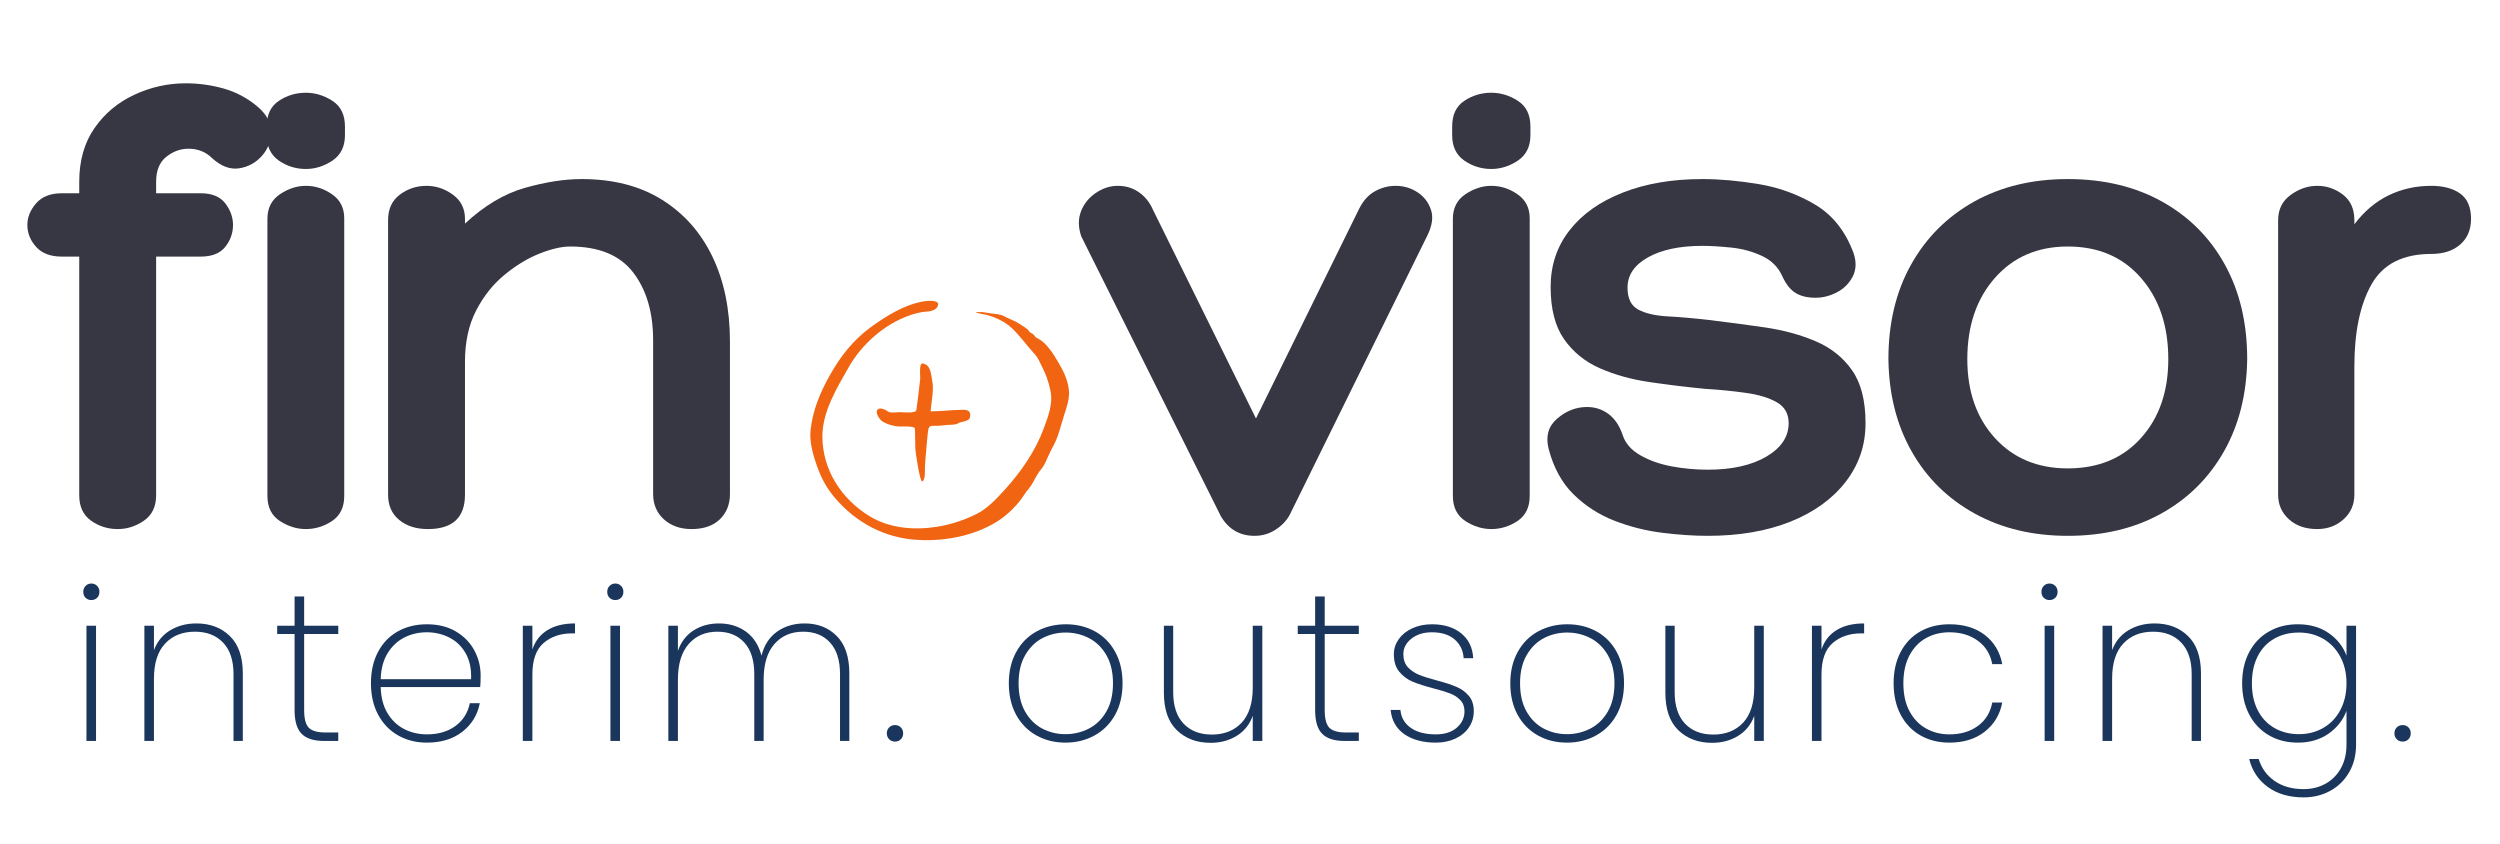
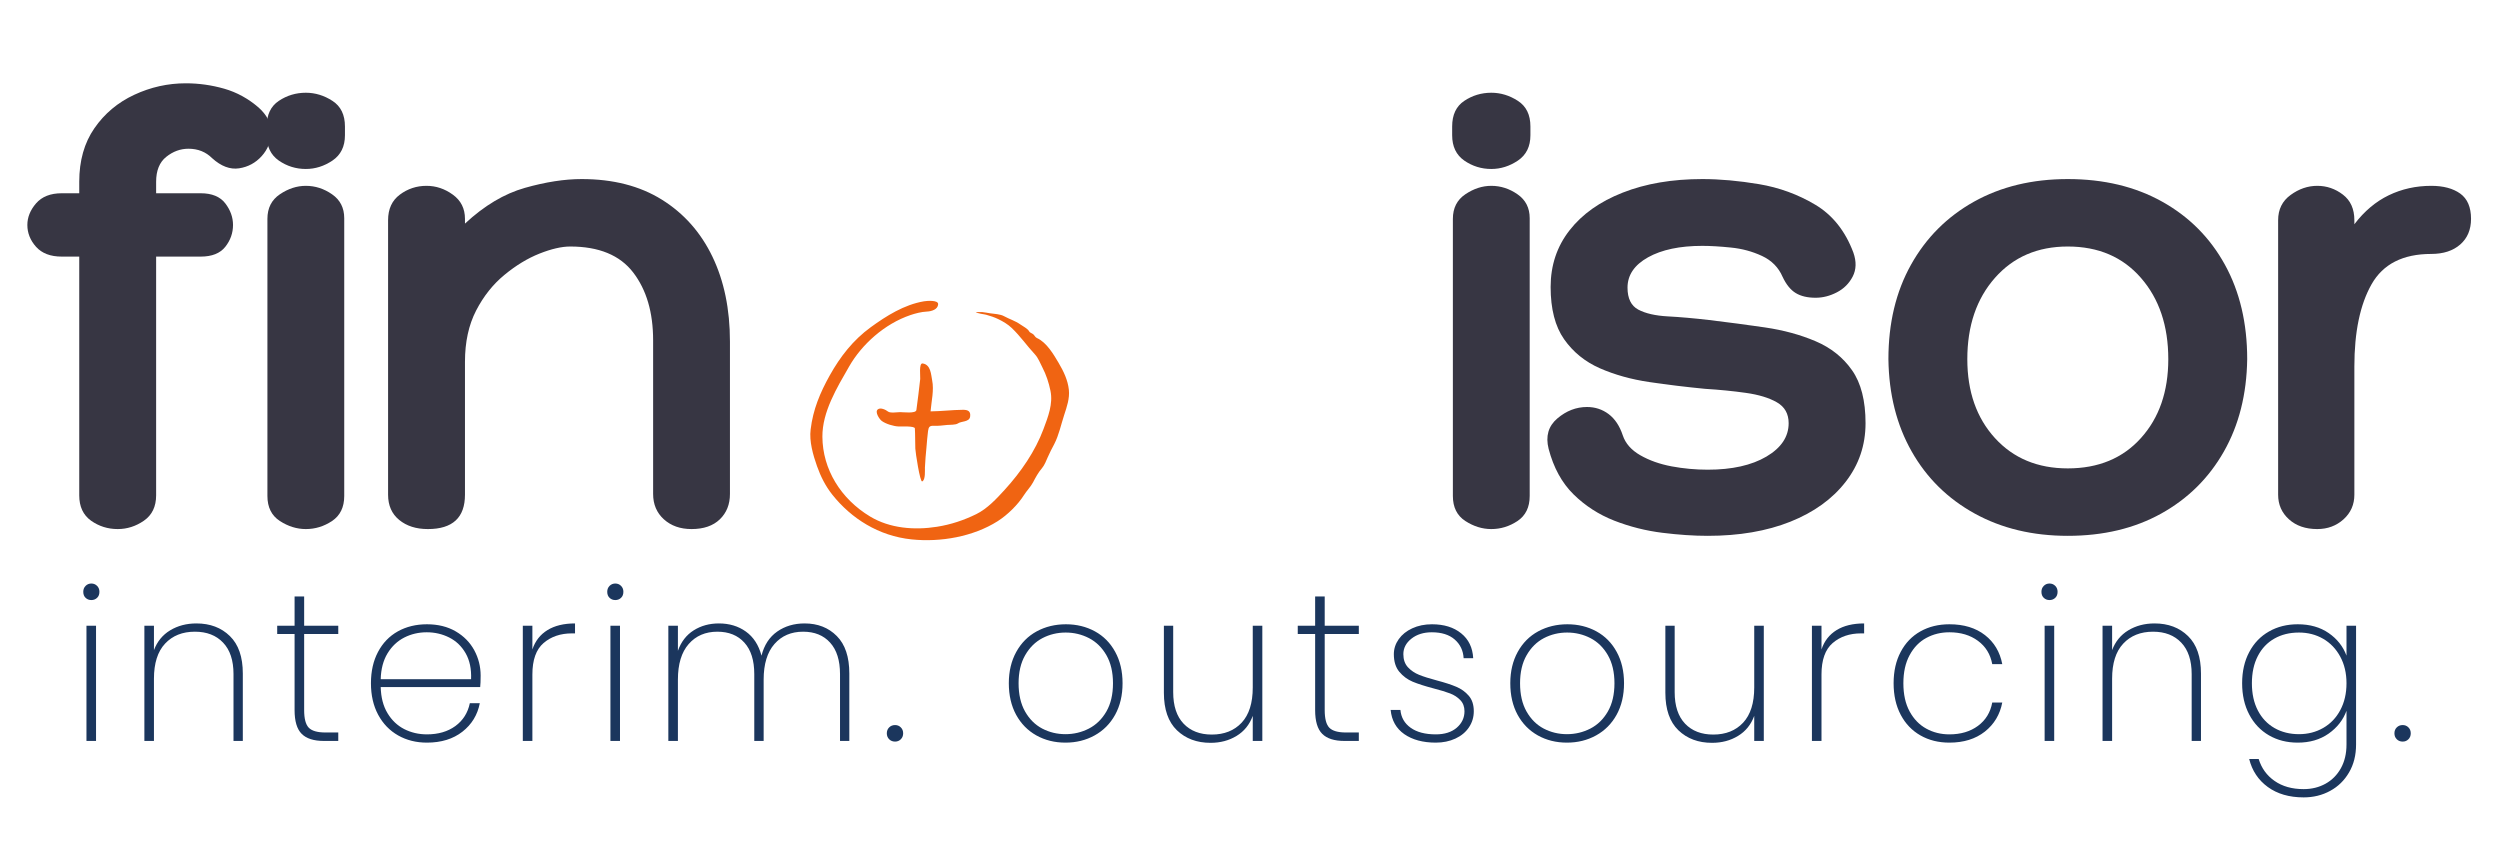
<svg xmlns="http://www.w3.org/2000/svg" width="800" zoomAndPan="magnify" viewBox="0 0 600 202.5" height="270" preserveAspectRatio="xMidYMid meet" version="1.2">
  <defs>
    <clipPath id="3c462cca77">
      <path d="M 194.473 72.203 L 256.566 72.203 L 256.566 129.641 L 194.473 129.641 Z M 194.473 72.203 " />
    </clipPath>
  </defs>
  <g id="63bd0627e1">
    <g style="fill:#373643;fill-opacity:1;">
      <g transform="translate(8.018, 126.976)">
        <path style="stroke:none" d="M 37.219 -91.281 C 35.281 -91.281 33.5 -90.629 31.875 -89.328 C 30.258 -88.035 29.453 -86.039 29.453 -83.344 L 29.453 -80.594 L 40.141 -80.594 C 42.836 -80.594 44.805 -79.785 46.047 -78.172 C 47.285 -76.555 47.906 -74.828 47.906 -72.984 C 47.906 -71.047 47.285 -69.297 46.047 -67.734 C 44.805 -66.172 42.836 -65.391 40.141 -65.391 L 29.453 -65.391 L 29.453 -8.094 C 29.453 -5.395 28.477 -3.367 26.531 -2.016 C 24.594 -0.672 22.492 0 20.234 0 C 17.859 0 15.723 -0.672 13.828 -2.016 C 11.941 -3.367 11 -5.395 11 -8.094 L 11 -65.391 L 6.797 -65.391 C 4.098 -65.391 2.047 -66.172 0.641 -67.734 C -0.754 -69.297 -1.453 -71.047 -1.453 -72.984 C -1.453 -74.828 -0.754 -76.555 0.641 -78.172 C 2.047 -79.785 4.098 -80.594 6.797 -80.594 L 11 -80.594 L 11 -83.344 C 11 -88.414 12.211 -92.703 14.641 -96.203 C 17.066 -99.711 20.25 -102.383 24.188 -104.219 C 28.133 -106.062 32.266 -106.984 36.578 -106.984 C 39.703 -106.984 42.773 -106.551 45.797 -105.688 C 48.816 -104.82 51.57 -103.312 54.062 -101.156 C 56.102 -99.32 57.098 -97.32 57.047 -95.156 C 56.992 -93 56.238 -91.113 54.781 -89.5 C 53.32 -87.883 51.516 -86.91 49.359 -86.578 C 47.203 -86.254 45.047 -87.066 42.891 -89.016 C 41.379 -90.523 39.488 -91.281 37.219 -91.281 Z M 37.219 -91.281 " />
      </g>
    </g>
    <g style="fill:#373643;fill-opacity:1;">
      <g transform="translate(58.507, 126.976)">
        <path style="stroke:none" d="M 24.281 -94.516 C 24.281 -91.816 23.281 -89.789 21.281 -88.438 C 19.281 -87.094 17.148 -86.422 14.891 -86.422 C 12.516 -86.422 10.352 -87.094 8.406 -88.438 C 6.469 -89.789 5.5 -91.816 5.5 -94.516 L 5.5 -96.625 C 5.5 -99.426 6.469 -101.473 8.406 -102.766 C 10.352 -104.066 12.516 -104.719 14.891 -104.719 C 17.148 -104.719 19.281 -104.066 21.281 -102.766 C 23.281 -101.473 24.281 -99.426 24.281 -96.625 Z M 5.672 -74.453 C 5.672 -77.035 6.664 -79 8.656 -80.344 C 10.656 -81.695 12.734 -82.375 14.891 -82.375 C 17.148 -82.375 19.25 -81.695 21.188 -80.344 C 23.133 -79 24.109 -77.086 24.109 -74.609 L 24.109 -7.938 C 24.109 -5.238 23.133 -3.238 21.188 -1.938 C 19.25 -0.645 17.148 0 14.891 0 C 12.734 0 10.656 -0.645 8.656 -1.938 C 6.664 -3.238 5.672 -5.238 5.672 -7.938 Z M 5.672 -74.453 " />
      </g>
    </g>
    <g style="fill:#373643;fill-opacity:1;">
      <g transform="translate(85.046, 126.976)">
        <path style="stroke:none" d="M 54.547 -84 C 62.098 -84 68.516 -82.352 73.797 -79.062 C 79.086 -75.77 83.133 -71.207 85.938 -65.375 C 88.738 -59.551 90.141 -52.758 90.141 -45 L 90.141 -8.422 C 90.141 -5.93 89.332 -3.906 87.719 -2.344 C 86.102 -0.781 83.836 0 80.922 0 C 78.223 0 76.008 -0.781 74.281 -2.344 C 72.562 -3.906 71.703 -5.93 71.703 -8.422 L 71.703 -45.312 C 71.703 -52 70.109 -57.422 66.922 -61.578 C 63.734 -65.734 58.691 -67.812 51.797 -67.812 C 49.742 -67.812 47.285 -67.242 44.422 -66.109 C 41.566 -64.973 38.766 -63.27 36.016 -61 C 33.266 -58.738 31 -55.883 29.219 -52.438 C 27.438 -48.988 26.547 -44.891 26.547 -40.141 L 26.547 -8.25 C 26.547 -2.75 23.578 0 17.641 0 C 14.836 0 12.547 -0.727 10.766 -2.188 C 8.984 -3.645 8.094 -5.664 8.094 -8.25 L 8.094 -74.125 C 8.094 -76.82 9.035 -78.867 10.922 -80.266 C 12.805 -81.672 14.938 -82.375 17.312 -82.375 C 19.582 -82.375 21.688 -81.672 23.625 -80.266 C 25.57 -78.867 26.547 -76.93 26.547 -74.453 L 26.547 -73.312 C 31.18 -77.625 35.977 -80.484 40.938 -81.891 C 45.906 -83.297 50.441 -84 54.547 -84 Z M 54.547 -84 " />
      </g>
    </g>
    <g style="fill:#373643;fill-opacity:1;">
      <g transform="translate(183.295, 126.976)">
        <path style="stroke:none" d="" />
      </g>
    </g>
    <g style="fill:#373643;fill-opacity:1;">
      <g transform="translate(221.324, 126.976)">
        <path style="stroke:none" d="" />
      </g>
    </g>
    <g style="fill:#373643;fill-opacity:1;">
      <g transform="translate(259.354, 126.976)">
-         <path style="stroke:none" d="M 0.156 -70.234 C -0.594 -72.398 -0.617 -74.398 0.078 -76.234 C 0.785 -78.066 1.973 -79.547 3.641 -80.672 C 5.316 -81.805 7.07 -82.375 8.906 -82.375 C 10.844 -82.375 12.539 -81.859 14 -80.828 C 15.457 -79.805 16.562 -78.438 17.312 -76.719 L 42.078 -26.547 L 66.844 -76.875 C 67.812 -78.812 69.078 -80.211 70.641 -81.078 C 72.203 -81.941 73.848 -82.375 75.578 -82.375 C 77.523 -82.375 79.281 -81.859 80.844 -80.828 C 82.406 -79.805 83.484 -78.406 84.078 -76.625 C 84.672 -74.852 84.375 -72.781 83.188 -70.406 L 50.172 -3.406 C 49.41 -2 48.273 -0.812 46.766 0.156 C 45.254 1.133 43.582 1.625 41.75 1.625 C 38.195 1.625 35.5 0.055 33.656 -3.078 Z M 0.156 -70.234 " />
-       </g>
+         </g>
    </g>
    <g style="fill:#373643;fill-opacity:1;">
      <g transform="translate(343.018, 126.976)">
        <path style="stroke:none" d="M 24.281 -94.516 C 24.281 -91.816 23.281 -89.789 21.281 -88.438 C 19.281 -87.094 17.148 -86.422 14.891 -86.422 C 12.516 -86.422 10.352 -87.094 8.406 -88.438 C 6.469 -89.789 5.5 -91.816 5.5 -94.516 L 5.5 -96.625 C 5.5 -99.426 6.469 -101.473 8.406 -102.766 C 10.352 -104.066 12.516 -104.719 14.891 -104.719 C 17.148 -104.719 19.281 -104.066 21.281 -102.766 C 23.281 -101.473 24.281 -99.426 24.281 -96.625 Z M 5.672 -74.453 C 5.672 -77.035 6.664 -79 8.656 -80.344 C 10.656 -81.695 12.734 -82.375 14.891 -82.375 C 17.148 -82.375 19.25 -81.695 21.188 -80.344 C 23.133 -79 24.109 -77.086 24.109 -74.609 L 24.109 -7.938 C 24.109 -5.238 23.133 -3.238 21.188 -1.938 C 19.25 -0.645 17.148 0 14.891 0 C 12.734 0 10.656 -0.645 8.656 -1.938 C 6.664 -3.238 5.672 -5.238 5.672 -7.938 Z M 5.672 -74.453 " />
      </g>
    </g>
    <g style="fill:#373643;fill-opacity:1;">
      <g transform="translate(369.557, 126.976)">
        <path style="stroke:none" d="M 2.109 -19.266 C 1.348 -22.285 2.047 -24.711 4.203 -26.547 C 6.359 -28.379 8.734 -29.297 11.328 -29.297 C 13.273 -29.297 15.004 -28.727 16.516 -27.594 C 18.023 -26.457 19.156 -24.758 19.906 -22.5 C 20.551 -20.551 21.953 -18.957 24.109 -17.719 C 26.273 -16.477 28.785 -15.586 31.641 -15.047 C 34.492 -14.516 37.379 -14.25 40.297 -14.25 C 46.117 -14.25 50.812 -15.297 54.375 -17.391 C 57.938 -19.492 59.719 -22.164 59.719 -25.406 C 59.719 -27.676 58.773 -29.348 56.891 -30.422 C 55.004 -31.504 52.52 -32.258 49.438 -32.688 C 46.363 -33.125 43.102 -33.445 39.656 -33.656 C 35.125 -34.094 30.672 -34.633 26.297 -35.281 C 21.93 -35.926 17.969 -37.031 14.406 -38.594 C 10.844 -40.164 7.984 -42.488 5.828 -45.562 C 3.672 -48.633 2.594 -52.816 2.594 -58.109 C 2.594 -63.285 4.102 -67.812 7.125 -71.688 C 10.145 -75.57 14.406 -78.594 19.906 -80.75 C 25.406 -82.914 31.77 -84 39 -84 C 43.207 -84 47.738 -83.594 52.594 -82.781 C 57.445 -81.969 61.953 -80.32 66.109 -77.844 C 70.266 -75.363 73.312 -71.535 75.25 -66.359 C 76.008 -64.203 75.957 -62.285 75.094 -60.609 C 74.227 -58.941 72.957 -57.676 71.281 -56.812 C 69.613 -55.945 67.914 -55.516 66.188 -55.516 C 64.25 -55.516 62.66 -55.891 61.422 -56.641 C 60.18 -57.398 59.129 -58.695 58.266 -60.531 C 57.297 -62.789 55.648 -64.461 53.328 -65.547 C 51.004 -66.629 48.52 -67.301 45.875 -67.562 C 43.238 -67.832 40.945 -67.969 39 -67.969 C 33.602 -67.969 29.258 -67.051 25.969 -65.219 C 22.688 -63.383 21.047 -60.957 21.047 -57.938 C 21.047 -55.352 21.906 -53.598 23.625 -52.672 C 25.352 -51.754 27.703 -51.211 30.672 -51.047 C 33.641 -50.891 36.957 -50.598 40.625 -50.172 C 45.156 -49.629 49.629 -49.035 54.047 -48.391 C 58.473 -47.742 62.52 -46.641 66.188 -45.078 C 69.863 -43.516 72.781 -41.191 74.938 -38.109 C 77.094 -35.035 78.172 -30.801 78.172 -25.406 C 78.172 -20.125 76.578 -15.43 73.391 -11.328 C 70.211 -7.223 65.789 -4.035 60.125 -1.766 C 54.457 0.492 47.848 1.625 40.297 1.625 C 36.953 1.625 33.312 1.379 29.375 0.891 C 25.438 0.398 21.602 -0.566 17.875 -2.016 C 14.156 -3.473 10.895 -5.578 8.094 -8.328 C 5.289 -11.086 3.297 -14.734 2.109 -19.266 Z M 2.109 -19.266 " />
      </g>
    </g>
    <g style="fill:#373643;fill-opacity:1;">
      <g transform="translate(449.984, 126.976)">
        <path style="stroke:none" d="M 46.281 -84 C 54.914 -84 62.469 -82.191 68.938 -78.578 C 75.414 -74.961 80.438 -69.914 84 -63.438 C 87.562 -56.969 89.344 -49.414 89.344 -40.781 C 89.227 -32.363 87.363 -24.973 83.75 -18.609 C 80.133 -12.242 75.117 -7.281 68.703 -3.719 C 62.285 -0.156 54.812 1.625 46.281 1.625 C 37.863 1.625 30.422 -0.156 23.953 -3.719 C 17.484 -7.281 12.441 -12.242 8.828 -18.609 C 5.211 -24.973 3.348 -32.363 3.234 -40.781 C 3.234 -49.414 5.039 -56.969 8.656 -63.438 C 12.27 -69.914 17.312 -74.961 23.781 -78.578 C 30.258 -82.191 37.758 -84 46.281 -84 Z M 46.281 -14.562 C 53.625 -14.562 59.477 -16.988 63.844 -21.844 C 68.219 -26.695 70.406 -33.008 70.406 -40.781 C 70.406 -48.77 68.219 -55.27 63.844 -60.281 C 59.477 -65.301 53.625 -67.812 46.281 -67.812 C 39.051 -67.812 33.223 -65.301 28.797 -60.281 C 24.379 -55.27 22.172 -48.77 22.172 -40.781 C 22.172 -33.008 24.379 -26.695 28.797 -21.844 C 33.223 -16.988 39.051 -14.562 46.281 -14.562 Z M 46.281 -14.562 " />
      </g>
    </g>
    <g style="fill:#373643;fill-opacity:1;">
      <g transform="translate(539.798, 126.976)">
        <path style="stroke:none" d="M 43.703 -82.375 C 46.609 -82.375 48.926 -81.754 50.656 -80.516 C 52.383 -79.273 53.25 -77.254 53.25 -74.453 C 53.25 -71.859 52.383 -69.805 50.656 -68.297 C 48.926 -66.785 46.609 -66.031 43.703 -66.031 C 36.898 -66.031 32.125 -63.602 29.375 -58.75 C 26.625 -53.895 25.25 -47.312 25.25 -39 L 25.25 -8.25 C 25.25 -5.875 24.383 -3.906 22.656 -2.344 C 20.926 -0.781 18.82 0 16.344 0 C 13.539 0 11.273 -0.781 9.547 -2.344 C 7.816 -3.906 6.953 -5.875 6.953 -8.25 L 6.953 -74.125 C 6.953 -76.719 7.953 -78.738 9.953 -80.188 C 11.953 -81.645 14.082 -82.375 16.344 -82.375 C 18.613 -82.375 20.664 -81.672 22.5 -80.266 C 24.332 -78.867 25.25 -76.82 25.25 -74.125 L 25.25 -73.156 C 27.625 -76.281 30.375 -78.598 33.5 -80.109 C 36.625 -81.617 40.023 -82.375 43.703 -82.375 Z M 43.703 -82.375 " />
      </g>
    </g>
    <g style="fill:#373643;fill-opacity:1;">
      <g transform="translate(588.212, 126.976)">
        <path style="stroke:none" d="" />
      </g>
    </g>
    <g clip-rule="nonzero" clip-path="url(#3c462cca77)">
      <path style=" stroke:none;fill-rule:nonzero;fill:#f06412;fill-opacity:1;" d="M 199.16 90.062 C 201.637 85.645 204.699 81.641 209 78.52 C 212.699 75.832 217.016 73.109 221.734 72.316 C 222.371 72.207 225.215 71.938 225.156 73.02 C 225.086 74.273 223.57 74.727 222.449 74.777 C 221.152 74.832 219.66 75.223 218.504 75.617 C 212.262 77.742 206.836 82.656 203.805 87.934 C 200.836 93.105 197.332 98.848 197.375 104.832 C 197.434 112.613 201.75 119.703 208.836 123.969 C 213.543 126.801 219.406 127.293 224.887 126.422 C 228.238 125.891 231.324 124.852 234.293 123.398 C 236.961 122.09 239.211 119.652 241.113 117.566 C 245.055 113.246 248.445 108.309 250.438 102.977 C 251.531 100.043 252.758 96.938 252.113 93.797 C 251.711 91.84 251.098 89.957 250.16 88.152 C 249.645 87.156 249.168 85.895 248.391 85.062 C 246.445 82.973 244.898 80.691 242.801 78.703 C 241.875 77.824 240.773 77.168 239.586 76.59 C 238.668 76.141 237.672 75.816 236.676 75.539 C 236.098 75.379 234.602 75.281 234.164 74.863 C 234.234 74.93 235.57 74.883 235.75 74.902 C 236.375 74.961 236.98 75.094 237.598 75.184 C 238.609 75.328 240.07 75.387 240.961 75.879 C 242.352 76.645 243.574 76.945 244.922 77.891 C 245.543 78.32 246.703 78.914 247 79.535 C 247.148 79.852 247.734 79.996 248.004 80.25 C 248.352 80.574 248.434 80.938 248.902 81.148 C 251.203 82.191 252.887 85.094 254.059 87.074 C 255.273 89.129 256.273 91.211 256.527 93.543 C 256.75 95.617 256.043 97.637 255.398 99.609 C 254.645 101.91 254.141 104.422 253.012 106.598 C 252.48 107.621 251.891 108.703 251.449 109.754 C 251.137 110.496 250.648 111.711 250.062 112.379 C 249.188 113.383 248.52 114.637 247.93 115.766 C 247.379 116.816 246.402 117.789 245.75 118.828 C 244.305 121.117 241.809 123.586 239.426 125.094 C 233.594 128.785 225.777 130.184 218.762 129.453 C 210.891 128.633 204.309 124.445 199.762 118.73 C 198.098 116.637 196.949 114.324 196.074 111.855 C 195.129 109.188 194.188 105.898 194.555 103.055 C 195.125 98.32 196.801 94.273 199.16 90.062 Z M 213.137 98.781 C 213.656 99.191 215.398 98.922 216.008 98.914 C 216.797 98.906 219.801 99.316 219.934 98.402 C 220.297 95.91 220.551 93.461 220.852 90.953 C 220.914 90.453 220.488 87.102 221.422 87.227 C 223.414 87.492 223.445 89.934 223.715 91.258 C 224.207 93.664 223.531 96.32 223.336 98.73 C 225.93 98.703 228.523 98.375 231.094 98.352 C 232.309 98.34 233.02 98.699 232.828 100.004 C 232.637 101.324 230.695 101.051 229.902 101.621 C 229.367 102 227.938 101.93 227.301 101.992 C 226.281 102.094 225.211 102.242 224.184 102.191 C 223.098 102.137 222.871 102.457 222.73 103.449 C 222.551 104.738 222.477 106.043 222.355 107.336 C 222.203 108.961 222.047 110.586 221.98 112.219 C 221.957 112.805 222.16 115.156 221.332 115.539 C 220.801 115.785 219.711 108.555 219.676 107.656 C 219.613 106.043 219.668 104.43 219.57 102.82 C 219.535 102.191 216.277 102.375 215.691 102.355 C 214.449 102.309 212.594 101.742 211.625 101.031 C 211.066 100.621 209.879 98.859 210.688 98.242 C 211.332 97.734 212.586 98.344 213.137 98.781 " />
    </g>
    <g style="fill:#1b365d;fill-opacity:1;">
      <g transform="translate(16.579, 177.826)">
        <path style="stroke:none" d="M 5.344 -33.812 C 4.801 -33.812 4.344 -33.988 3.969 -34.344 C 3.594 -34.695 3.406 -35.18 3.406 -35.797 C 3.406 -36.367 3.594 -36.844 3.969 -37.219 C 4.344 -37.594 4.801 -37.781 5.344 -37.781 C 5.883 -37.781 6.344 -37.594 6.719 -37.219 C 7.094 -36.844 7.281 -36.367 7.281 -35.797 C 7.281 -35.18 7.094 -34.695 6.719 -34.344 C 6.344 -33.988 5.883 -33.812 5.344 -33.812 Z M 6.469 -27.656 L 6.469 0 L 4.172 0 L 4.172 -27.656 Z M 6.469 -27.656 " />
      </g>
    </g>
    <g style="fill:#1b365d;fill-opacity:1;">
      <g transform="translate(30.479, 177.826)">
        <path style="stroke:none" d="M 16.656 -28.203 C 19.945 -28.203 22.625 -27.191 24.688 -25.172 C 26.758 -23.16 27.797 -20.164 27.797 -16.188 L 27.797 0 L 25.562 0 L 25.562 -16.047 C 25.562 -19.336 24.727 -21.852 23.062 -23.594 C 21.406 -25.344 19.148 -26.219 16.297 -26.219 C 13.305 -26.219 10.922 -25.266 9.141 -23.359 C 7.359 -21.461 6.469 -18.648 6.469 -14.922 L 6.469 0 L 4.172 0 L 4.172 -27.656 L 6.469 -27.656 L 6.469 -21.797 C 7.25 -23.867 8.547 -25.453 10.359 -26.547 C 12.18 -27.648 14.281 -28.203 16.656 -28.203 Z M 16.656 -28.203 " />
      </g>
    </g>
    <g style="fill:#1b365d;fill-opacity:1;">
      <g transform="translate(65.403, 177.826)">
        <path style="stroke:none" d="M 7.594 -25.672 L 7.594 -7.391 C 7.594 -5.348 7.961 -3.941 8.703 -3.172 C 9.453 -2.41 10.773 -2.031 12.672 -2.031 L 15.781 -2.031 L 15.781 0 L 12.328 0 C 9.91 0 8.133 -0.566 7 -1.703 C 5.863 -2.836 5.297 -4.734 5.297 -7.391 L 5.297 -25.672 L 1.125 -25.672 L 1.125 -27.656 L 5.297 -27.656 L 5.297 -34.672 L 7.594 -34.672 L 7.594 -27.656 L 15.781 -27.656 L 15.781 -25.672 Z M 7.594 -25.672 " />
      </g>
    </g>
    <g style="fill:#1b365d;fill-opacity:1;">
      <g transform="translate(86.277, 177.826)">
        <path style="stroke:none" d="M 29.078 -15.688 C 29.078 -14.457 29.039 -13.539 28.969 -12.938 L 5.094 -12.938 C 5.156 -10.457 5.695 -8.367 6.719 -6.672 C 7.738 -4.973 9.078 -3.695 10.734 -2.844 C 12.398 -2 14.219 -1.578 16.188 -1.578 C 18.906 -1.578 21.18 -2.242 23.016 -3.578 C 24.848 -4.922 26.004 -6.75 26.484 -9.062 L 28.875 -9.062 C 28.332 -6.25 26.941 -3.969 24.703 -2.219 C 22.461 -0.469 19.625 0.406 16.188 0.406 C 13.613 0.406 11.305 -0.172 9.266 -1.328 C 7.234 -2.484 5.641 -4.133 4.484 -6.281 C 3.328 -8.438 2.75 -10.957 2.75 -13.844 C 2.75 -16.727 3.316 -19.238 4.453 -21.375 C 5.586 -23.52 7.172 -25.16 9.203 -26.297 C 11.242 -27.43 13.57 -28 16.188 -28 C 18.844 -28 21.145 -27.43 23.094 -26.297 C 25.039 -25.16 26.523 -23.648 27.547 -21.766 C 28.566 -19.879 29.078 -17.852 29.078 -15.688 Z M 26.781 -14.812 C 26.883 -17.258 26.453 -19.332 25.484 -21.031 C 24.516 -22.727 23.195 -23.992 21.531 -24.828 C 19.875 -25.66 18.078 -26.078 16.141 -26.078 C 14.203 -26.078 12.41 -25.66 10.766 -24.828 C 9.117 -23.992 7.773 -22.727 6.734 -21.031 C 5.703 -19.332 5.156 -17.258 5.094 -14.812 Z M 26.781 -14.812 " />
      </g>
    </g>
    <g style="fill:#1b365d;fill-opacity:1;">
      <g transform="translate(121.303, 177.826)">
        <path style="stroke:none" d="M 6.469 -21.953 C 7.145 -23.984 8.348 -25.531 10.078 -26.594 C 11.805 -27.664 14.016 -28.203 16.703 -28.203 L 16.703 -25.812 L 15.938 -25.812 C 13.219 -25.812 10.957 -25.039 9.156 -23.5 C 7.363 -21.957 6.469 -19.438 6.469 -15.938 L 6.469 0 L 4.172 0 L 4.172 -27.656 L 6.469 -27.656 Z M 6.469 -21.953 " />
      </g>
    </g>
    <g style="fill:#1b365d;fill-opacity:1;">
      <g transform="translate(142.33, 177.826)">
        <path style="stroke:none" d="M 5.344 -33.812 C 4.801 -33.812 4.344 -33.988 3.969 -34.344 C 3.594 -34.695 3.406 -35.18 3.406 -35.797 C 3.406 -36.367 3.594 -36.844 3.969 -37.219 C 4.344 -37.594 4.801 -37.781 5.344 -37.781 C 5.883 -37.781 6.344 -37.594 6.719 -37.219 C 7.094 -36.844 7.281 -36.367 7.281 -35.797 C 7.281 -35.18 7.094 -34.695 6.719 -34.344 C 6.344 -33.988 5.883 -33.812 5.344 -33.812 Z M 6.469 -27.656 L 6.469 0 L 4.172 0 L 4.172 -27.656 Z M 6.469 -27.656 " />
      </g>
    </g>
    <g style="fill:#1b365d;fill-opacity:1;">
      <g transform="translate(156.229, 177.826)">
        <path style="stroke:none" d="M 36.875 -28.203 C 40.031 -28.203 42.609 -27.191 44.609 -25.172 C 46.609 -23.16 47.609 -20.164 47.609 -16.188 L 47.609 0 L 45.375 0 L 45.375 -16.047 C 45.375 -19.336 44.582 -21.852 43 -23.594 C 41.426 -25.344 39.266 -26.219 36.516 -26.219 C 33.66 -26.219 31.367 -25.234 29.641 -23.266 C 27.91 -21.297 27.047 -18.445 27.047 -14.719 L 27.047 0 L 24.797 0 L 24.797 -16.047 C 24.797 -19.336 24.004 -21.852 22.422 -23.594 C 20.848 -25.344 18.688 -26.219 15.938 -26.219 C 13.082 -26.219 10.789 -25.234 9.062 -23.266 C 7.332 -21.297 6.469 -18.445 6.469 -14.719 L 6.469 0 L 4.172 0 L 4.172 -27.656 L 6.469 -27.656 L 6.469 -21.641 C 7.25 -23.816 8.516 -25.453 10.266 -26.547 C 12.016 -27.648 14.023 -28.203 16.297 -28.203 C 18.805 -28.203 20.969 -27.551 22.781 -26.25 C 24.602 -24.945 25.852 -23.02 26.531 -20.469 C 27.176 -23.02 28.43 -24.945 30.297 -26.25 C 32.16 -27.551 34.352 -28.203 36.875 -28.203 Z M 36.875 -28.203 " />
      </g>
    </g>
    <g style="fill:#1b365d;fill-opacity:1;">
      <g transform="translate(211.008, 177.826)">
        <path style="stroke:none" d="M 3.812 0.156 C 3.238 0.156 2.766 -0.031 2.391 -0.406 C 2.016 -0.781 1.828 -1.254 1.828 -1.828 C 1.828 -2.41 2.016 -2.883 2.391 -3.25 C 2.766 -3.625 3.238 -3.812 3.812 -3.812 C 4.363 -3.812 4.82 -3.625 5.188 -3.25 C 5.562 -2.883 5.75 -2.41 5.75 -1.828 C 5.75 -1.254 5.562 -0.781 5.188 -0.406 C 4.82 -0.031 4.363 0.156 3.812 0.156 Z M 3.812 0.156 " />
      </g>
    </g>
    <g style="fill:#1b365d;fill-opacity:1;">
      <g transform="translate(221.802, 177.826)">
        <path style="stroke:none" d="" />
      </g>
    </g>
    <g style="fill:#1b365d;fill-opacity:1;">
      <g transform="translate(239.367, 177.826)">
        <path style="stroke:none" d="M 16.344 0.406 C 13.758 0.406 11.43 -0.172 9.359 -1.328 C 7.297 -2.484 5.676 -4.133 4.5 -6.281 C 3.332 -8.438 2.75 -10.957 2.75 -13.844 C 2.75 -16.695 3.344 -19.203 4.531 -21.359 C 5.719 -23.516 7.352 -25.16 9.438 -26.297 C 11.531 -27.43 13.867 -28 16.453 -28 C 19.023 -28 21.348 -27.43 23.422 -26.297 C 25.492 -25.16 27.113 -23.52 28.281 -21.375 C 29.457 -19.238 30.047 -16.727 30.047 -13.844 C 30.047 -10.957 29.453 -8.438 28.266 -6.281 C 27.078 -4.133 25.438 -2.484 23.344 -1.328 C 21.258 -0.172 18.926 0.406 16.344 0.406 Z M 16.344 -1.625 C 18.344 -1.625 20.219 -2.07 21.969 -2.969 C 23.719 -3.875 25.117 -5.242 26.172 -7.078 C 27.223 -8.91 27.75 -11.164 27.75 -13.844 C 27.75 -16.5 27.223 -18.742 26.172 -20.578 C 25.117 -22.41 23.727 -23.773 22 -24.672 C 20.27 -25.566 18.398 -26.016 16.391 -26.016 C 14.391 -26.016 12.531 -25.566 10.812 -24.672 C 9.102 -23.773 7.723 -22.41 6.672 -20.578 C 5.617 -18.742 5.094 -16.5 5.094 -13.844 C 5.094 -11.164 5.609 -8.91 6.641 -7.078 C 7.68 -5.242 9.055 -3.875 10.766 -2.969 C 12.484 -2.07 14.344 -1.625 16.344 -1.625 Z M 16.344 -1.625 " />
      </g>
    </g>
    <g style="fill:#1b365d;fill-opacity:1;">
      <g transform="translate(275.411, 177.826)">
        <path style="stroke:none" d="M 27.547 -27.656 L 27.547 0 L 25.25 0 L 25.25 -6.016 C 24.477 -3.91 23.18 -2.305 21.359 -1.203 C 19.547 -0.098 17.469 0.453 15.125 0.453 C 11.832 0.453 9.141 -0.551 7.047 -2.562 C 4.961 -4.582 3.922 -7.582 3.922 -11.562 L 3.922 -27.656 L 6.156 -27.656 L 6.156 -11.719 C 6.156 -8.414 6.988 -5.891 8.656 -4.141 C 10.32 -2.398 12.578 -1.531 15.422 -1.531 C 18.41 -1.531 20.797 -2.477 22.578 -4.375 C 24.359 -6.281 25.25 -9.098 25.25 -12.828 L 25.25 -27.656 Z M 27.547 -27.656 " />
      </g>
    </g>
    <g style="fill:#1b365d;fill-opacity:1;">
      <g transform="translate(310.336, 177.826)">
        <path style="stroke:none" d="M 7.594 -25.672 L 7.594 -7.391 C 7.594 -5.348 7.961 -3.941 8.703 -3.172 C 9.453 -2.41 10.773 -2.031 12.672 -2.031 L 15.781 -2.031 L 15.781 0 L 12.328 0 C 9.91 0 8.133 -0.566 7 -1.703 C 5.863 -2.836 5.297 -4.734 5.297 -7.391 L 5.297 -25.672 L 1.125 -25.672 L 1.125 -27.656 L 5.297 -27.656 L 5.297 -34.672 L 7.594 -34.672 L 7.594 -27.656 L 15.781 -27.656 L 15.781 -25.672 Z M 7.594 -25.672 " />
      </g>
    </g>
    <g style="fill:#1b365d;fill-opacity:1;">
      <g transform="translate(331.21, 177.826)">
        <path style="stroke:none" d="M 13.391 0.406 C 10.305 0.406 7.785 -0.27 5.828 -1.625 C 3.879 -2.988 2.785 -4.926 2.547 -7.438 L 4.891 -7.438 C 5.055 -5.633 5.879 -4.207 7.359 -3.156 C 8.836 -2.102 10.848 -1.578 13.391 -1.578 C 15.492 -1.578 17.164 -2.109 18.406 -3.172 C 19.645 -4.242 20.266 -5.562 20.266 -7.125 C 20.266 -8.219 19.93 -9.109 19.266 -9.797 C 18.609 -10.492 17.785 -11.031 16.797 -11.406 C 15.816 -11.781 14.477 -12.188 12.781 -12.625 C 10.738 -13.164 9.086 -13.695 7.828 -14.219 C 6.578 -14.75 5.508 -15.539 4.625 -16.594 C 3.75 -17.645 3.312 -19.055 3.312 -20.828 C 3.312 -22.117 3.703 -23.316 4.484 -24.422 C 5.266 -25.523 6.348 -26.395 7.734 -27.031 C 9.129 -27.676 10.707 -28 12.469 -28 C 15.352 -28 17.688 -27.273 19.469 -25.828 C 21.258 -24.391 22.223 -22.398 22.359 -19.859 L 20.062 -19.859 C 19.957 -21.691 19.242 -23.188 17.922 -24.344 C 16.598 -25.5 14.766 -26.078 12.422 -26.078 C 10.453 -26.078 8.82 -25.566 7.531 -24.547 C 6.238 -23.523 5.594 -22.285 5.594 -20.828 C 5.594 -19.535 5.957 -18.488 6.688 -17.688 C 7.426 -16.895 8.328 -16.285 9.391 -15.859 C 10.461 -15.43 11.879 -14.984 13.641 -14.516 C 15.578 -14.004 17.129 -13.5 18.297 -13 C 19.473 -12.508 20.469 -11.797 21.281 -10.859 C 22.094 -9.93 22.5 -8.688 22.5 -7.125 C 22.5 -5.695 22.109 -4.406 21.328 -3.25 C 20.555 -2.102 19.473 -1.207 18.078 -0.562 C 16.68 0.082 15.117 0.406 13.391 0.406 Z M 13.391 0.406 " />
      </g>
    </g>
    <g style="fill:#1b365d;fill-opacity:1;">
      <g transform="translate(359.72, 177.826)">
        <path style="stroke:none" d="M 16.344 0.406 C 13.758 0.406 11.43 -0.172 9.359 -1.328 C 7.297 -2.484 5.676 -4.133 4.5 -6.281 C 3.332 -8.438 2.75 -10.957 2.75 -13.844 C 2.75 -16.695 3.344 -19.203 4.531 -21.359 C 5.719 -23.516 7.352 -25.16 9.438 -26.297 C 11.531 -27.43 13.867 -28 16.453 -28 C 19.023 -28 21.348 -27.43 23.422 -26.297 C 25.492 -25.16 27.113 -23.52 28.281 -21.375 C 29.457 -19.238 30.047 -16.727 30.047 -13.844 C 30.047 -10.957 29.453 -8.438 28.266 -6.281 C 27.078 -4.133 25.438 -2.484 23.344 -1.328 C 21.258 -0.172 18.926 0.406 16.344 0.406 Z M 16.344 -1.625 C 18.344 -1.625 20.219 -2.07 21.969 -2.969 C 23.719 -3.875 25.117 -5.242 26.172 -7.078 C 27.223 -8.91 27.75 -11.164 27.75 -13.844 C 27.75 -16.5 27.223 -18.742 26.172 -20.578 C 25.117 -22.41 23.727 -23.773 22 -24.672 C 20.27 -25.566 18.398 -26.016 16.391 -26.016 C 14.391 -26.016 12.531 -25.566 10.812 -24.672 C 9.102 -23.773 7.723 -22.41 6.672 -20.578 C 5.617 -18.742 5.094 -16.5 5.094 -13.844 C 5.094 -11.164 5.609 -8.91 6.641 -7.078 C 7.68 -5.242 9.055 -3.875 10.766 -2.969 C 12.484 -2.07 14.344 -1.625 16.344 -1.625 Z M 16.344 -1.625 " />
      </g>
    </g>
    <g style="fill:#1b365d;fill-opacity:1;">
      <g transform="translate(395.765, 177.826)">
        <path style="stroke:none" d="M 27.547 -27.656 L 27.547 0 L 25.25 0 L 25.25 -6.016 C 24.477 -3.91 23.18 -2.305 21.359 -1.203 C 19.547 -0.098 17.469 0.453 15.125 0.453 C 11.832 0.453 9.141 -0.551 7.047 -2.562 C 4.961 -4.582 3.922 -7.582 3.922 -11.562 L 3.922 -27.656 L 6.156 -27.656 L 6.156 -11.719 C 6.156 -8.414 6.988 -5.891 8.656 -4.141 C 10.32 -2.398 12.578 -1.531 15.422 -1.531 C 18.41 -1.531 20.797 -2.477 22.578 -4.375 C 24.359 -6.281 25.25 -9.098 25.25 -12.828 L 25.25 -27.656 Z M 27.547 -27.656 " />
      </g>
    </g>
    <g style="fill:#1b365d;fill-opacity:1;">
      <g transform="translate(430.689, 177.826)">
        <path style="stroke:none" d="M 6.469 -21.953 C 7.145 -23.984 8.348 -25.531 10.078 -26.594 C 11.805 -27.664 14.016 -28.203 16.703 -28.203 L 16.703 -25.812 L 15.938 -25.812 C 13.219 -25.812 10.957 -25.039 9.156 -23.5 C 7.363 -21.957 6.469 -19.438 6.469 -15.938 L 6.469 0 L 4.172 0 L 4.172 -27.656 L 6.469 -27.656 Z M 6.469 -21.953 " />
      </g>
    </g>
    <g style="fill:#1b365d;fill-opacity:1;">
      <g transform="translate(451.716, 177.826)">
        <path style="stroke:none" d="M 2.75 -13.844 C 2.75 -16.727 3.316 -19.238 4.453 -21.375 C 5.586 -23.52 7.164 -25.16 9.188 -26.297 C 11.207 -27.43 13.523 -28 16.141 -28 C 19.609 -28 22.453 -27.133 24.672 -25.406 C 26.891 -23.676 28.273 -21.352 28.828 -18.438 L 26.422 -18.438 C 25.984 -20.812 24.836 -22.676 22.984 -24.031 C 21.141 -25.395 18.859 -26.078 16.141 -26.078 C 14.109 -26.078 12.258 -25.625 10.594 -24.719 C 8.926 -23.82 7.594 -22.445 6.594 -20.594 C 5.594 -18.75 5.094 -16.5 5.094 -13.844 C 5.094 -11.164 5.594 -8.91 6.594 -7.078 C 7.594 -5.242 8.926 -3.867 10.594 -2.953 C 12.258 -2.035 14.109 -1.578 16.141 -1.578 C 18.859 -1.578 21.141 -2.254 22.984 -3.609 C 24.836 -4.973 25.984 -6.844 26.422 -9.219 L 28.828 -9.219 C 28.273 -6.332 26.879 -4.004 24.641 -2.234 C 22.398 -0.473 19.566 0.406 16.141 0.406 C 13.523 0.406 11.207 -0.172 9.188 -1.328 C 7.164 -2.484 5.586 -4.133 4.453 -6.281 C 3.316 -8.438 2.75 -10.957 2.75 -13.844 Z M 2.75 -13.844 " />
      </g>
    </g>
    <g style="fill:#1b365d;fill-opacity:1;">
      <g transform="translate(486.539, 177.826)">
        <path style="stroke:none" d="M 5.344 -33.812 C 4.801 -33.812 4.344 -33.988 3.969 -34.344 C 3.594 -34.695 3.406 -35.18 3.406 -35.797 C 3.406 -36.367 3.594 -36.844 3.969 -37.219 C 4.344 -37.594 4.801 -37.781 5.344 -37.781 C 5.883 -37.781 6.344 -37.594 6.719 -37.219 C 7.094 -36.844 7.281 -36.367 7.281 -35.797 C 7.281 -35.18 7.094 -34.695 6.719 -34.344 C 6.344 -33.988 5.883 -33.812 5.344 -33.812 Z M 6.469 -27.656 L 6.469 0 L 4.172 0 L 4.172 -27.656 Z M 6.469 -27.656 " />
      </g>
    </g>
    <g style="fill:#1b365d;fill-opacity:1;">
      <g transform="translate(500.438, 177.826)">
        <path style="stroke:none" d="M 16.656 -28.203 C 19.945 -28.203 22.625 -27.191 24.688 -25.172 C 26.758 -23.16 27.797 -20.164 27.797 -16.188 L 27.797 0 L 25.562 0 L 25.562 -16.047 C 25.562 -19.336 24.727 -21.852 23.062 -23.594 C 21.406 -25.344 19.148 -26.219 16.297 -26.219 C 13.305 -26.219 10.922 -25.266 9.141 -23.359 C 7.359 -21.461 6.469 -18.648 6.469 -14.922 L 6.469 0 L 4.172 0 L 4.172 -27.656 L 6.469 -27.656 L 6.469 -21.797 C 7.25 -23.867 8.547 -25.453 10.359 -26.547 C 12.18 -27.648 14.281 -28.203 16.656 -28.203 Z M 16.656 -28.203 " />
      </g>
    </g>
    <g style="fill:#1b365d;fill-opacity:1;">
      <g transform="translate(535.362, 177.826)">
        <path style="stroke:none" d="M 16.094 -28 C 19.008 -28 21.484 -27.297 23.516 -25.891 C 25.555 -24.484 26.984 -22.676 27.797 -20.469 L 27.797 -27.656 L 30.094 -27.656 L 30.094 0.859 C 30.094 3.41 29.531 5.645 28.406 7.562 C 27.289 9.477 25.781 10.953 23.875 11.984 C 21.977 13.023 19.859 13.547 17.516 13.547 C 14.055 13.547 11.188 12.711 8.906 11.047 C 6.633 9.391 5.145 7.148 4.438 4.328 L 6.719 4.328 C 7.395 6.535 8.664 8.289 10.531 9.594 C 12.406 10.906 14.734 11.562 17.516 11.562 C 19.453 11.562 21.203 11.129 22.766 10.266 C 24.328 9.398 25.555 8.16 26.453 6.547 C 27.348 4.93 27.797 3.035 27.797 0.859 L 27.797 -7.234 C 26.984 -5.023 25.551 -3.195 23.5 -1.75 C 21.445 -0.312 18.977 0.406 16.094 0.406 C 13.508 0.406 11.207 -0.176 9.188 -1.344 C 7.164 -2.52 5.586 -4.188 4.453 -6.344 C 3.316 -8.5 2.75 -11 2.75 -13.844 C 2.75 -16.695 3.316 -19.191 4.453 -21.328 C 5.586 -23.473 7.164 -25.117 9.188 -26.266 C 11.207 -27.422 13.508 -28 16.094 -28 Z M 27.797 -13.844 C 27.797 -16.258 27.297 -18.391 26.297 -20.234 C 25.297 -22.086 23.93 -23.516 22.203 -24.516 C 20.473 -25.516 18.535 -26.016 16.391 -26.016 C 14.148 -26.016 12.18 -25.531 10.484 -24.562 C 8.785 -23.602 7.461 -22.207 6.516 -20.375 C 5.566 -18.539 5.094 -16.363 5.094 -13.844 C 5.094 -11.332 5.566 -9.16 6.516 -7.328 C 7.461 -5.492 8.797 -4.082 10.516 -3.094 C 12.234 -2.113 14.191 -1.625 16.391 -1.625 C 18.535 -1.625 20.477 -2.125 22.219 -3.125 C 23.969 -4.133 25.332 -5.562 26.312 -7.406 C 27.301 -9.258 27.797 -11.406 27.797 -13.844 Z M 27.797 -13.844 " />
      </g>
    </g>
    <g style="fill:#1b365d;fill-opacity:1;">
      <g transform="translate(572.833, 177.826)">
        <path style="stroke:none" d="M 3.812 0.156 C 3.238 0.156 2.766 -0.031 2.391 -0.406 C 2.016 -0.781 1.828 -1.254 1.828 -1.828 C 1.828 -2.41 2.016 -2.883 2.391 -3.25 C 2.766 -3.625 3.238 -3.812 3.812 -3.812 C 4.363 -3.812 4.82 -3.625 5.188 -3.25 C 5.562 -2.883 5.75 -2.41 5.75 -1.828 C 5.75 -1.254 5.562 -0.781 5.188 -0.406 C 4.82 -0.031 4.363 0.156 3.812 0.156 Z M 3.812 0.156 " />
      </g>
    </g>
  </g>
</svg>